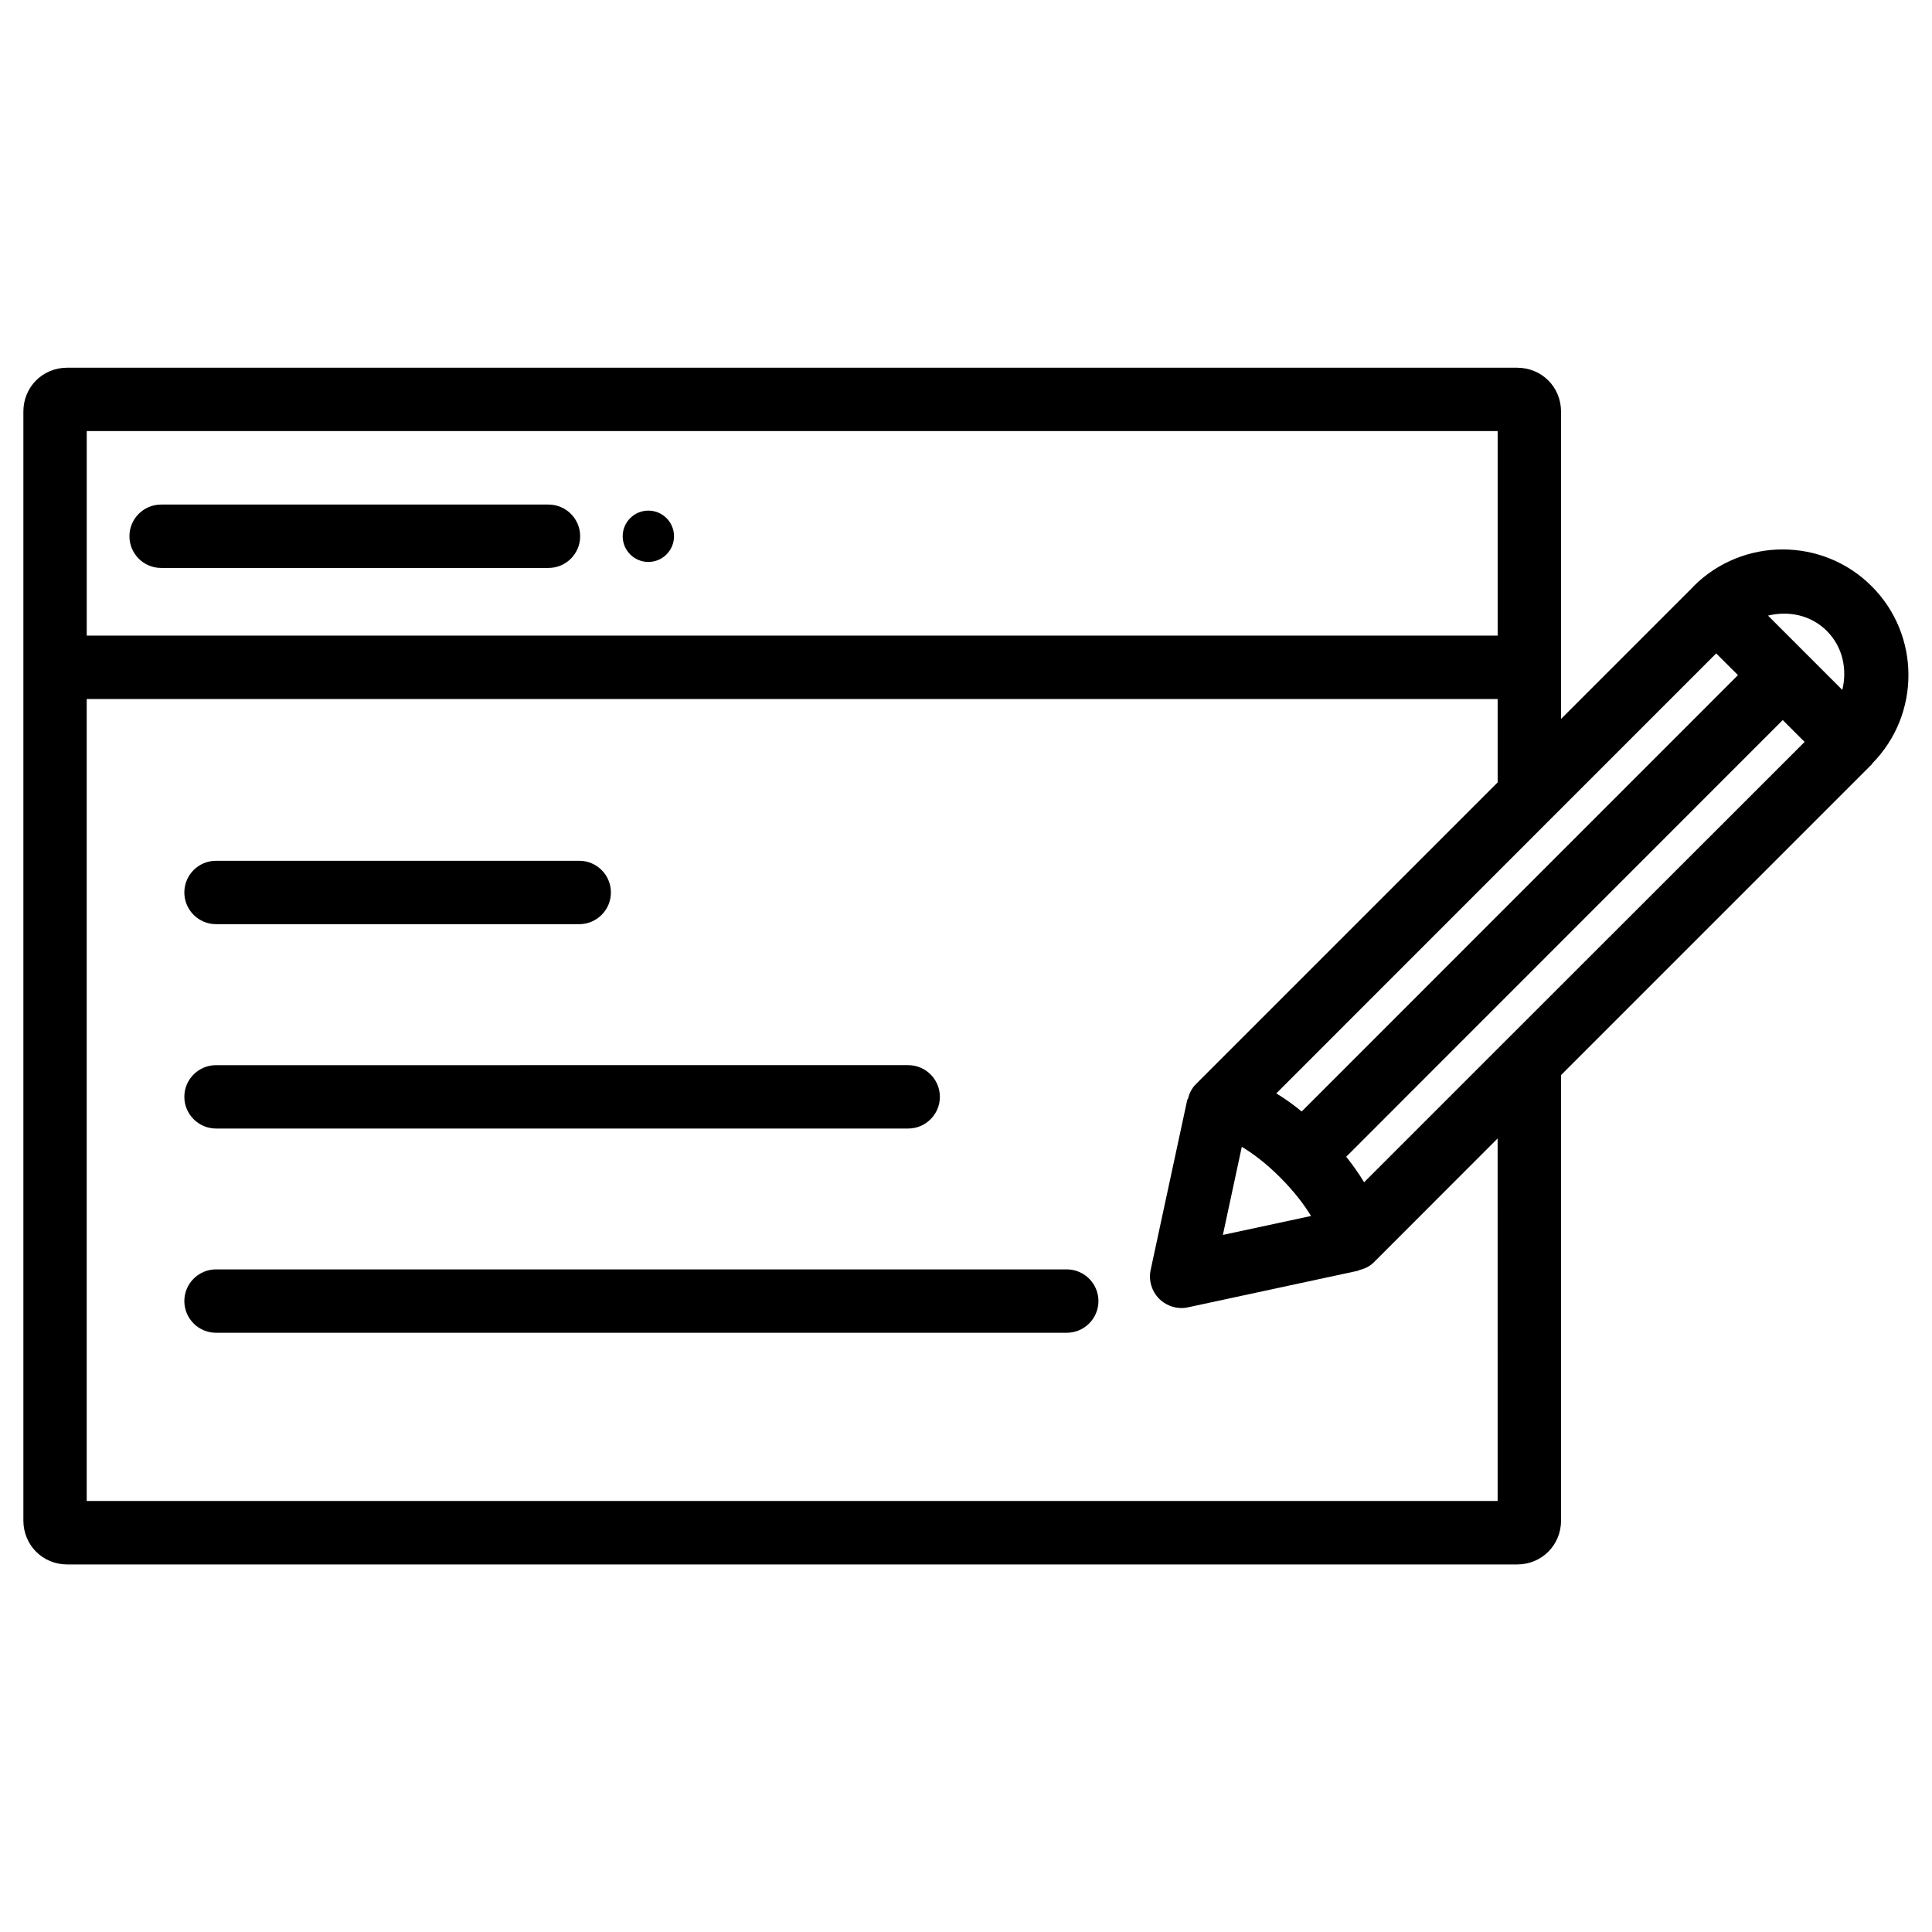
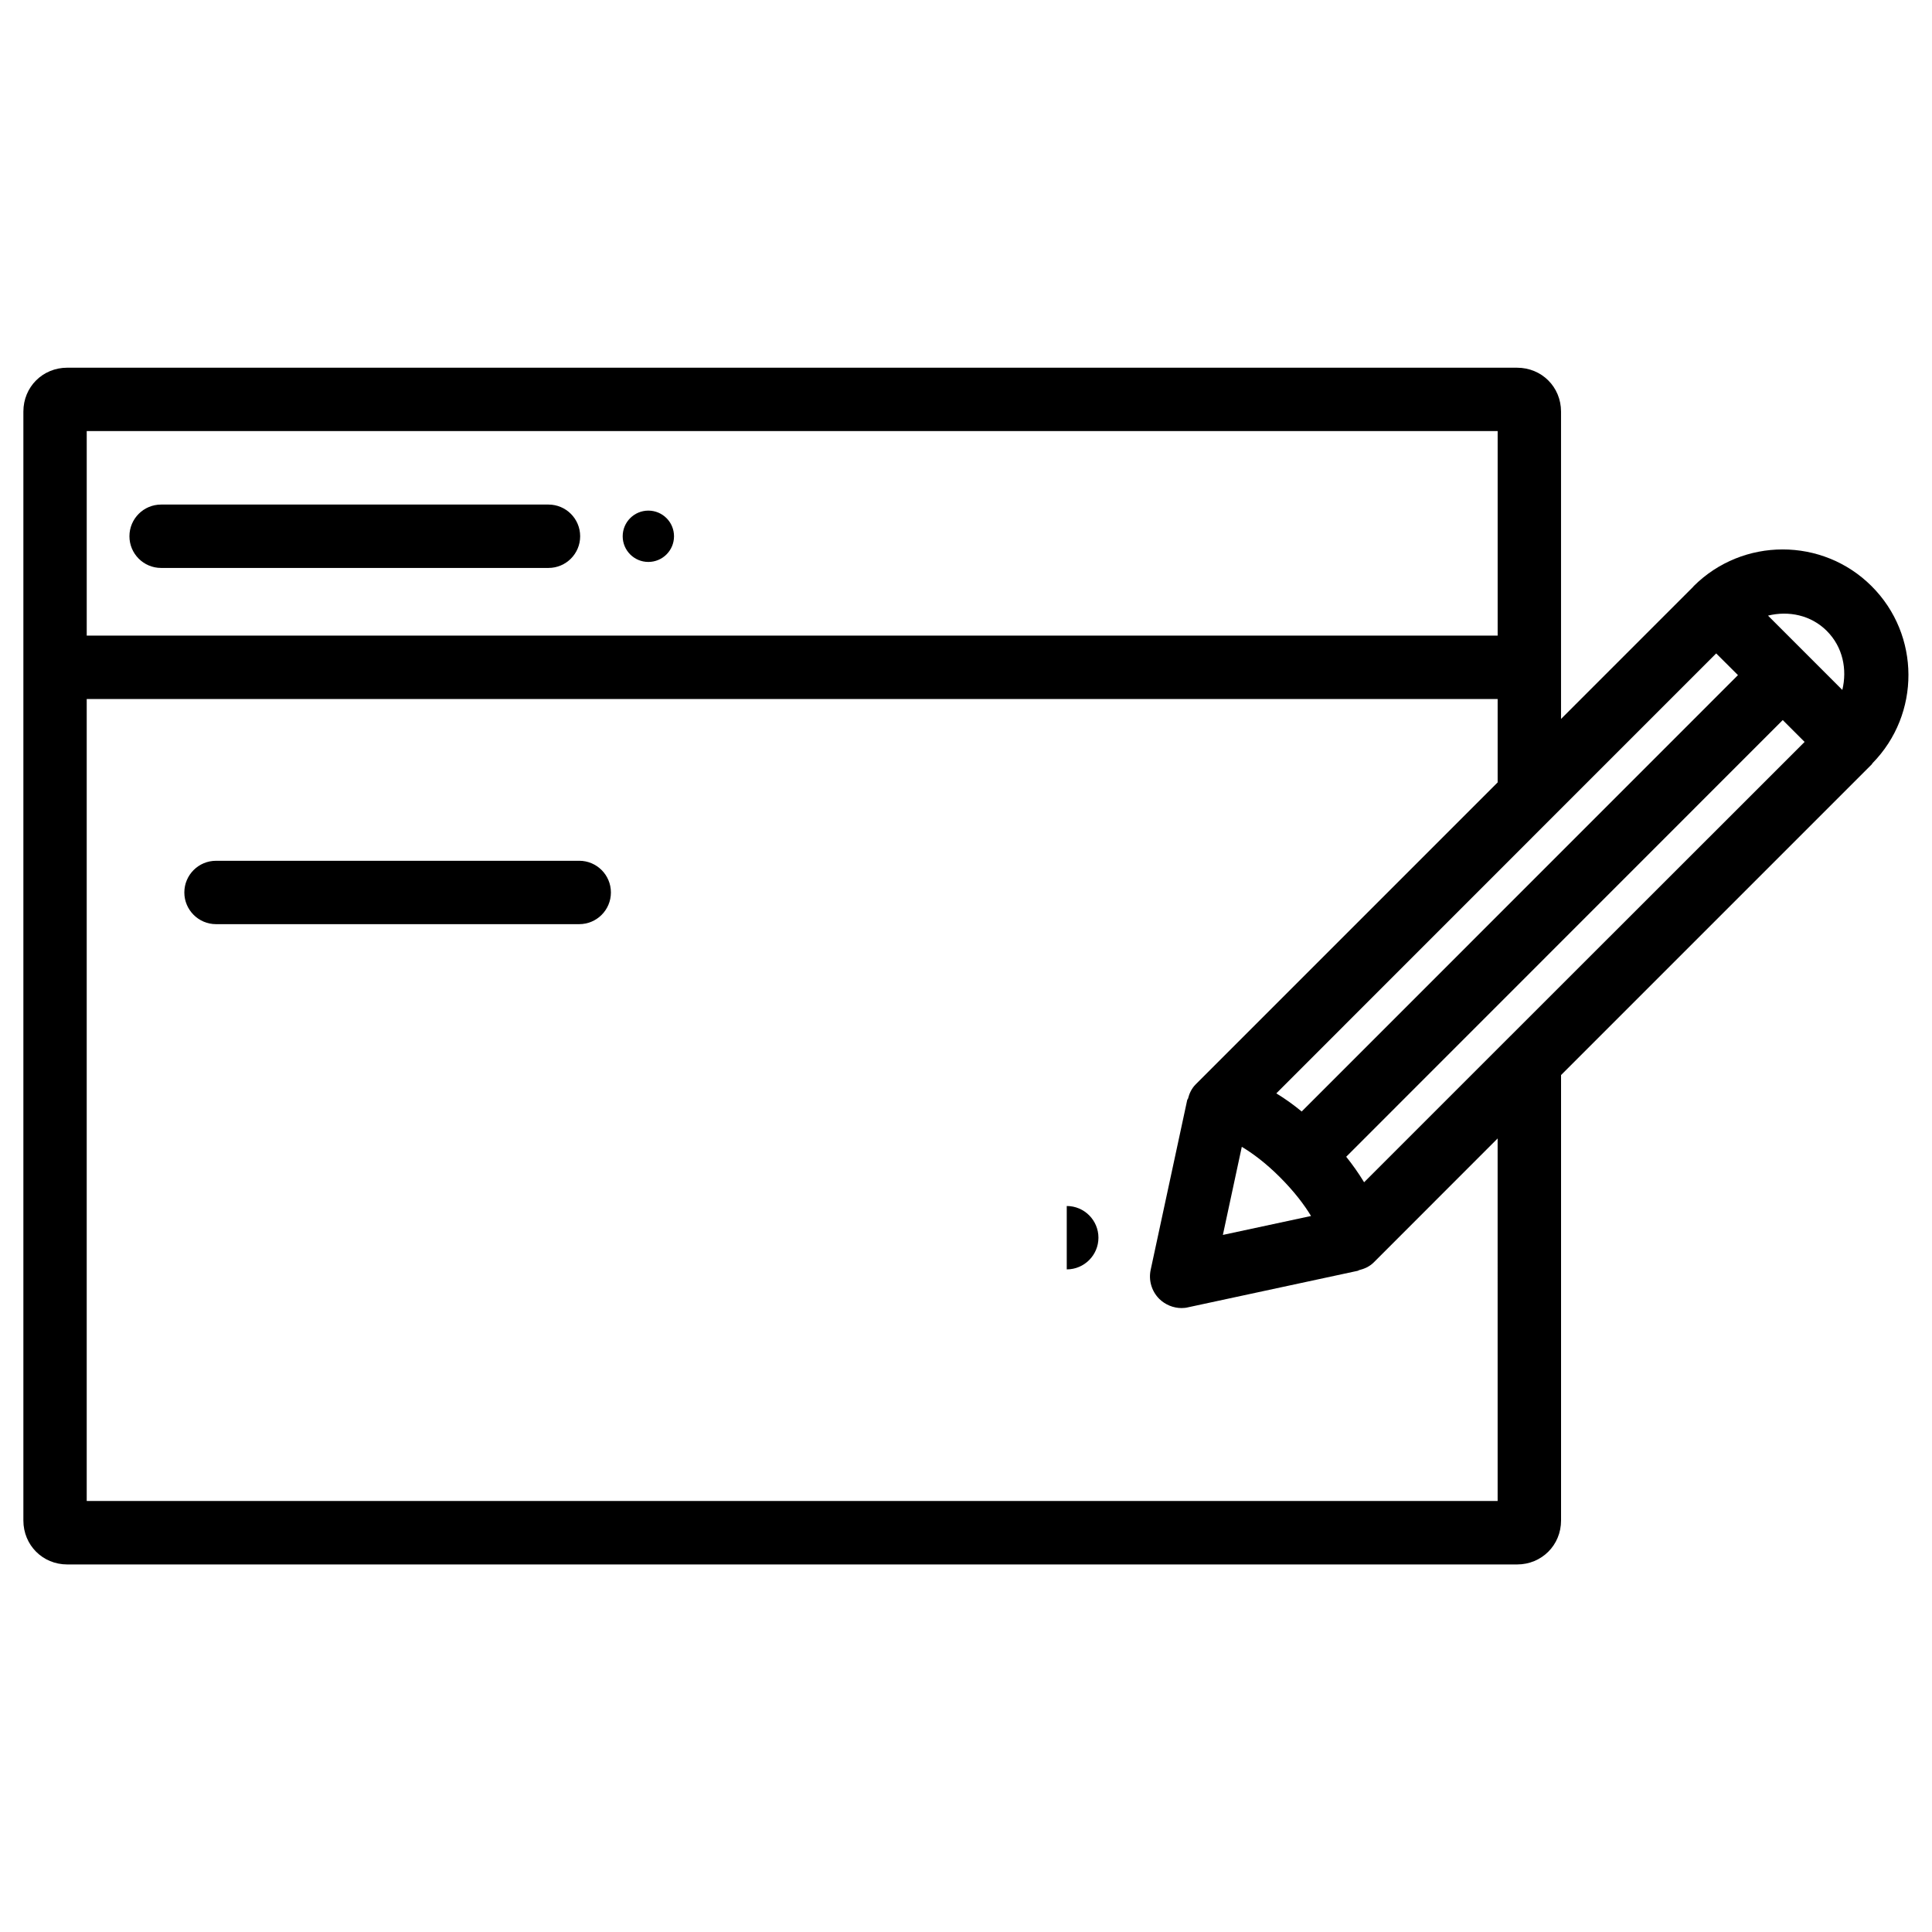
<svg xmlns="http://www.w3.org/2000/svg" fill="#000000" width="800px" height="800px" version="1.1" viewBox="144 144 512 512">
  <g>
    <path d="m186.7 294.51h102.65c4.641 0 8.398-3.758 8.398-8.398s-3.758-8.398-8.398-8.398h-102.65c-4.641 0-8.398 3.758-8.398 8.398s3.758 8.398 8.398 8.398z" />
    <path d="m201.25 388.91h96.25c4.641 0 8.398-3.758 8.398-8.398s-3.758-8.398-8.398-8.398l-96.25 0.004c-4.641 0-8.398 3.758-8.398 8.398 0 4.637 3.781 8.395 8.398 8.395z" />
-     <path d="m201.25 443.07h183.43c4.641 0 8.398-3.777 8.398-8.398 0-4.617-3.758-8.398-8.398-8.398l-183.43 0.004c-4.641 0-8.398 3.777-8.398 8.398 0 4.617 3.781 8.395 8.398 8.395z" />
-     <path d="m426.7 480.4h-225.45c-4.641 0-8.398 3.777-8.398 8.398 0 4.617 3.758 8.398 8.398 8.398h225.45c4.641 0 8.398-3.777 8.398-8.398s-3.758-8.398-8.398-8.398z" />
+     <path d="m426.7 480.4h-225.45h225.45c4.641 0 8.398-3.777 8.398-8.398s-3.758-8.398-8.398-8.398z" />
    <path d="m315.82 292.92c3.758 0 6.801-3.043 6.801-6.801 0-3.758-3.043-6.801-6.801-6.801-3.758 0-6.801 3.043-6.801 6.801 0 3.758 3.043 6.801 6.801 6.801z" />
    <path d="m640.21 346.28c12.785-13.016 12.742-34.008-0.211-46.938-12.992-12.992-34.176-12.973-47.168 0-0.043 0.043-0.043 0.082-0.082 0.125l-35.059 35.059v-81.449c0-6.527-5.121-11.629-11.652-11.629l-384.21-0.004c-6.531 0-11.633 5.102-11.633 11.629v293.87c0 6.527 5.102 11.652 11.629 11.652h384.22c6.527 0 11.652-5.121 11.652-11.652v-118.04l82.371-82.371c0.062-0.082 0.086-0.188 0.148-0.25zm-12.07-35.059c4.242 4.242 5.414 10.18 4.094 15.617l-19.691-19.691c5.438-1.34 11.379-0.164 15.598 4.074zm-155.05 136.7c2.793 1.66 6.32 4.262 10.078 8.02 3.883 3.883 6.551 7.453 8.27 10.309l-23.363 5.016zm15.867-9.359c-2.016-1.68-4.219-3.273-6.719-4.809l72.949-72.969c0.02-0.02 0.043-0.043 0.082-0.082l43.539-43.539 5.773 5.75zm51.938-180.32v54.203h-373.91v-54.203zm-0.023 283.54h-373.89v-212.54h373.91v22.105l-80.023 80.023c-1.07 1.07-1.68 2.394-2.035 3.777-0.043 0.148-0.188 0.211-0.211 0.379l-9.676 44.965c-0.609 2.793 0.25 5.688 2.246 7.703 1.594 1.574 3.758 2.457 5.941 2.457 0.586 0 1.195-0.062 1.762-0.211l44.984-9.676c0.105-0.02 0.148-0.125 0.25-0.148 1.426-0.355 2.812-0.945 3.945-2.078l32.812-32.832 0.004 96.078zm2.773-122.61c-0.188 0.168-0.355 0.336-0.523 0.523l-37.617 37.617c-1.512-2.477-3.106-4.723-4.746-6.758l115.69-115.73 5.793 5.793z" />
  </g>
</svg>